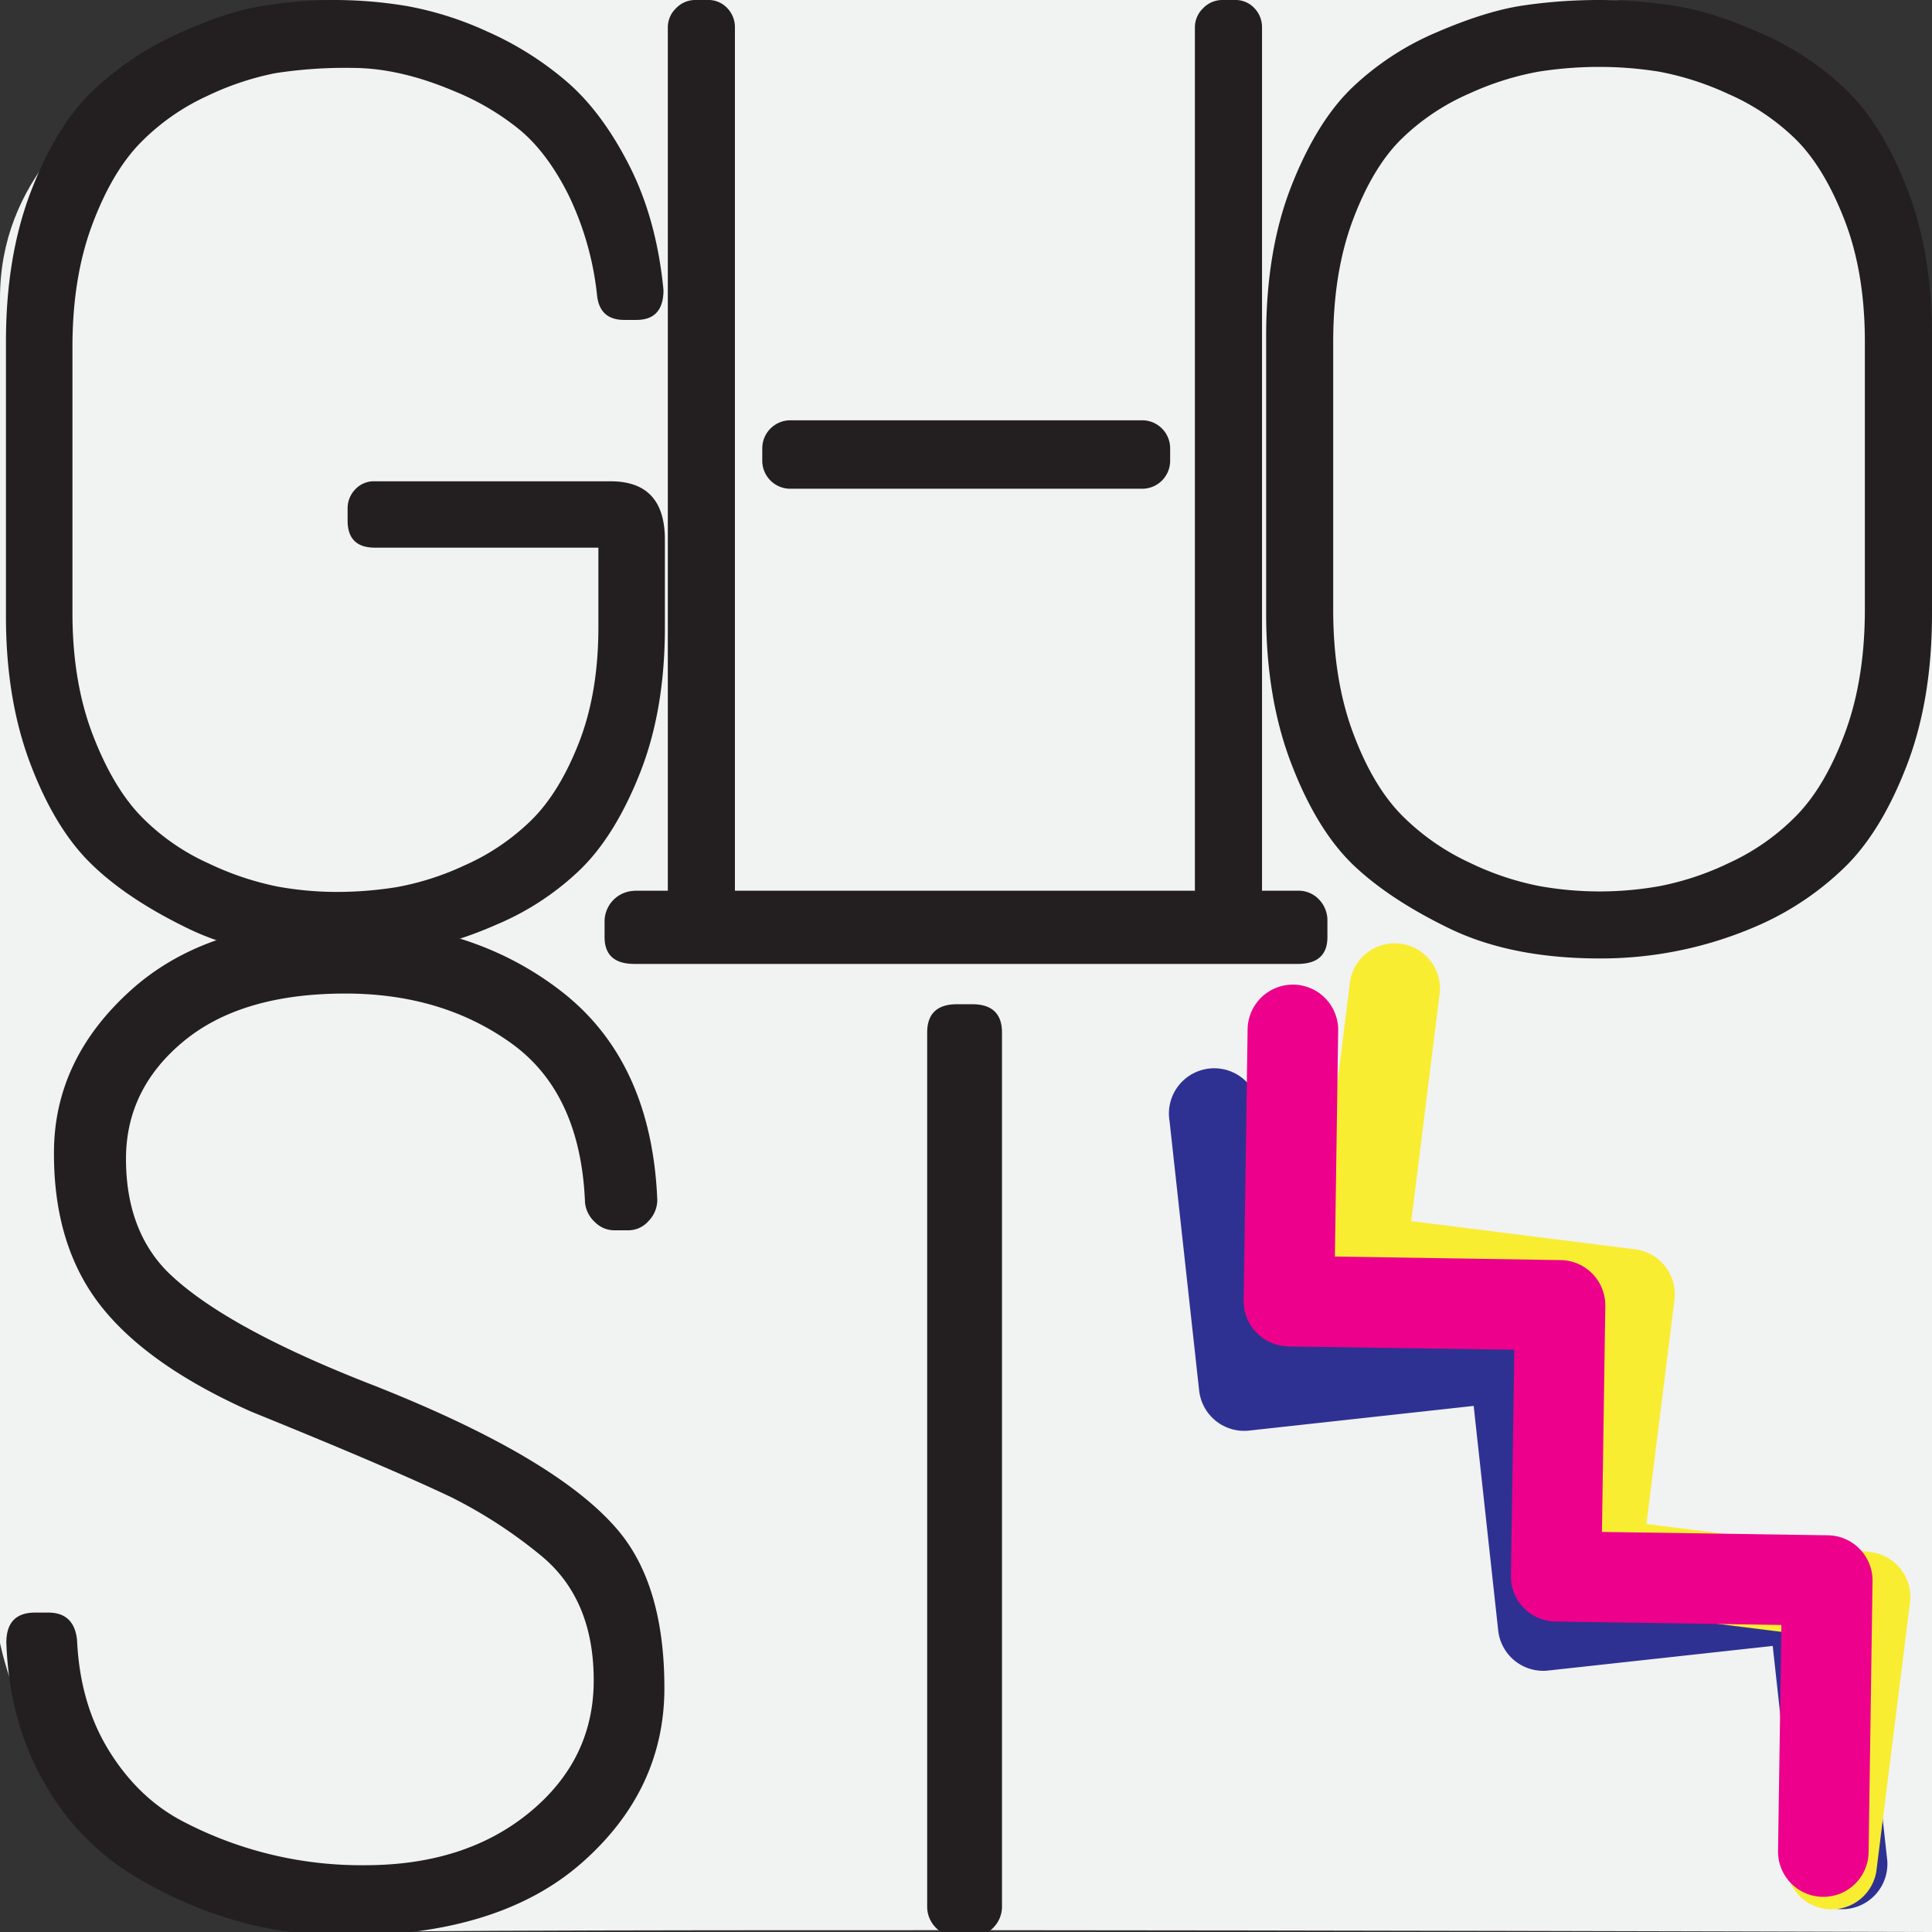
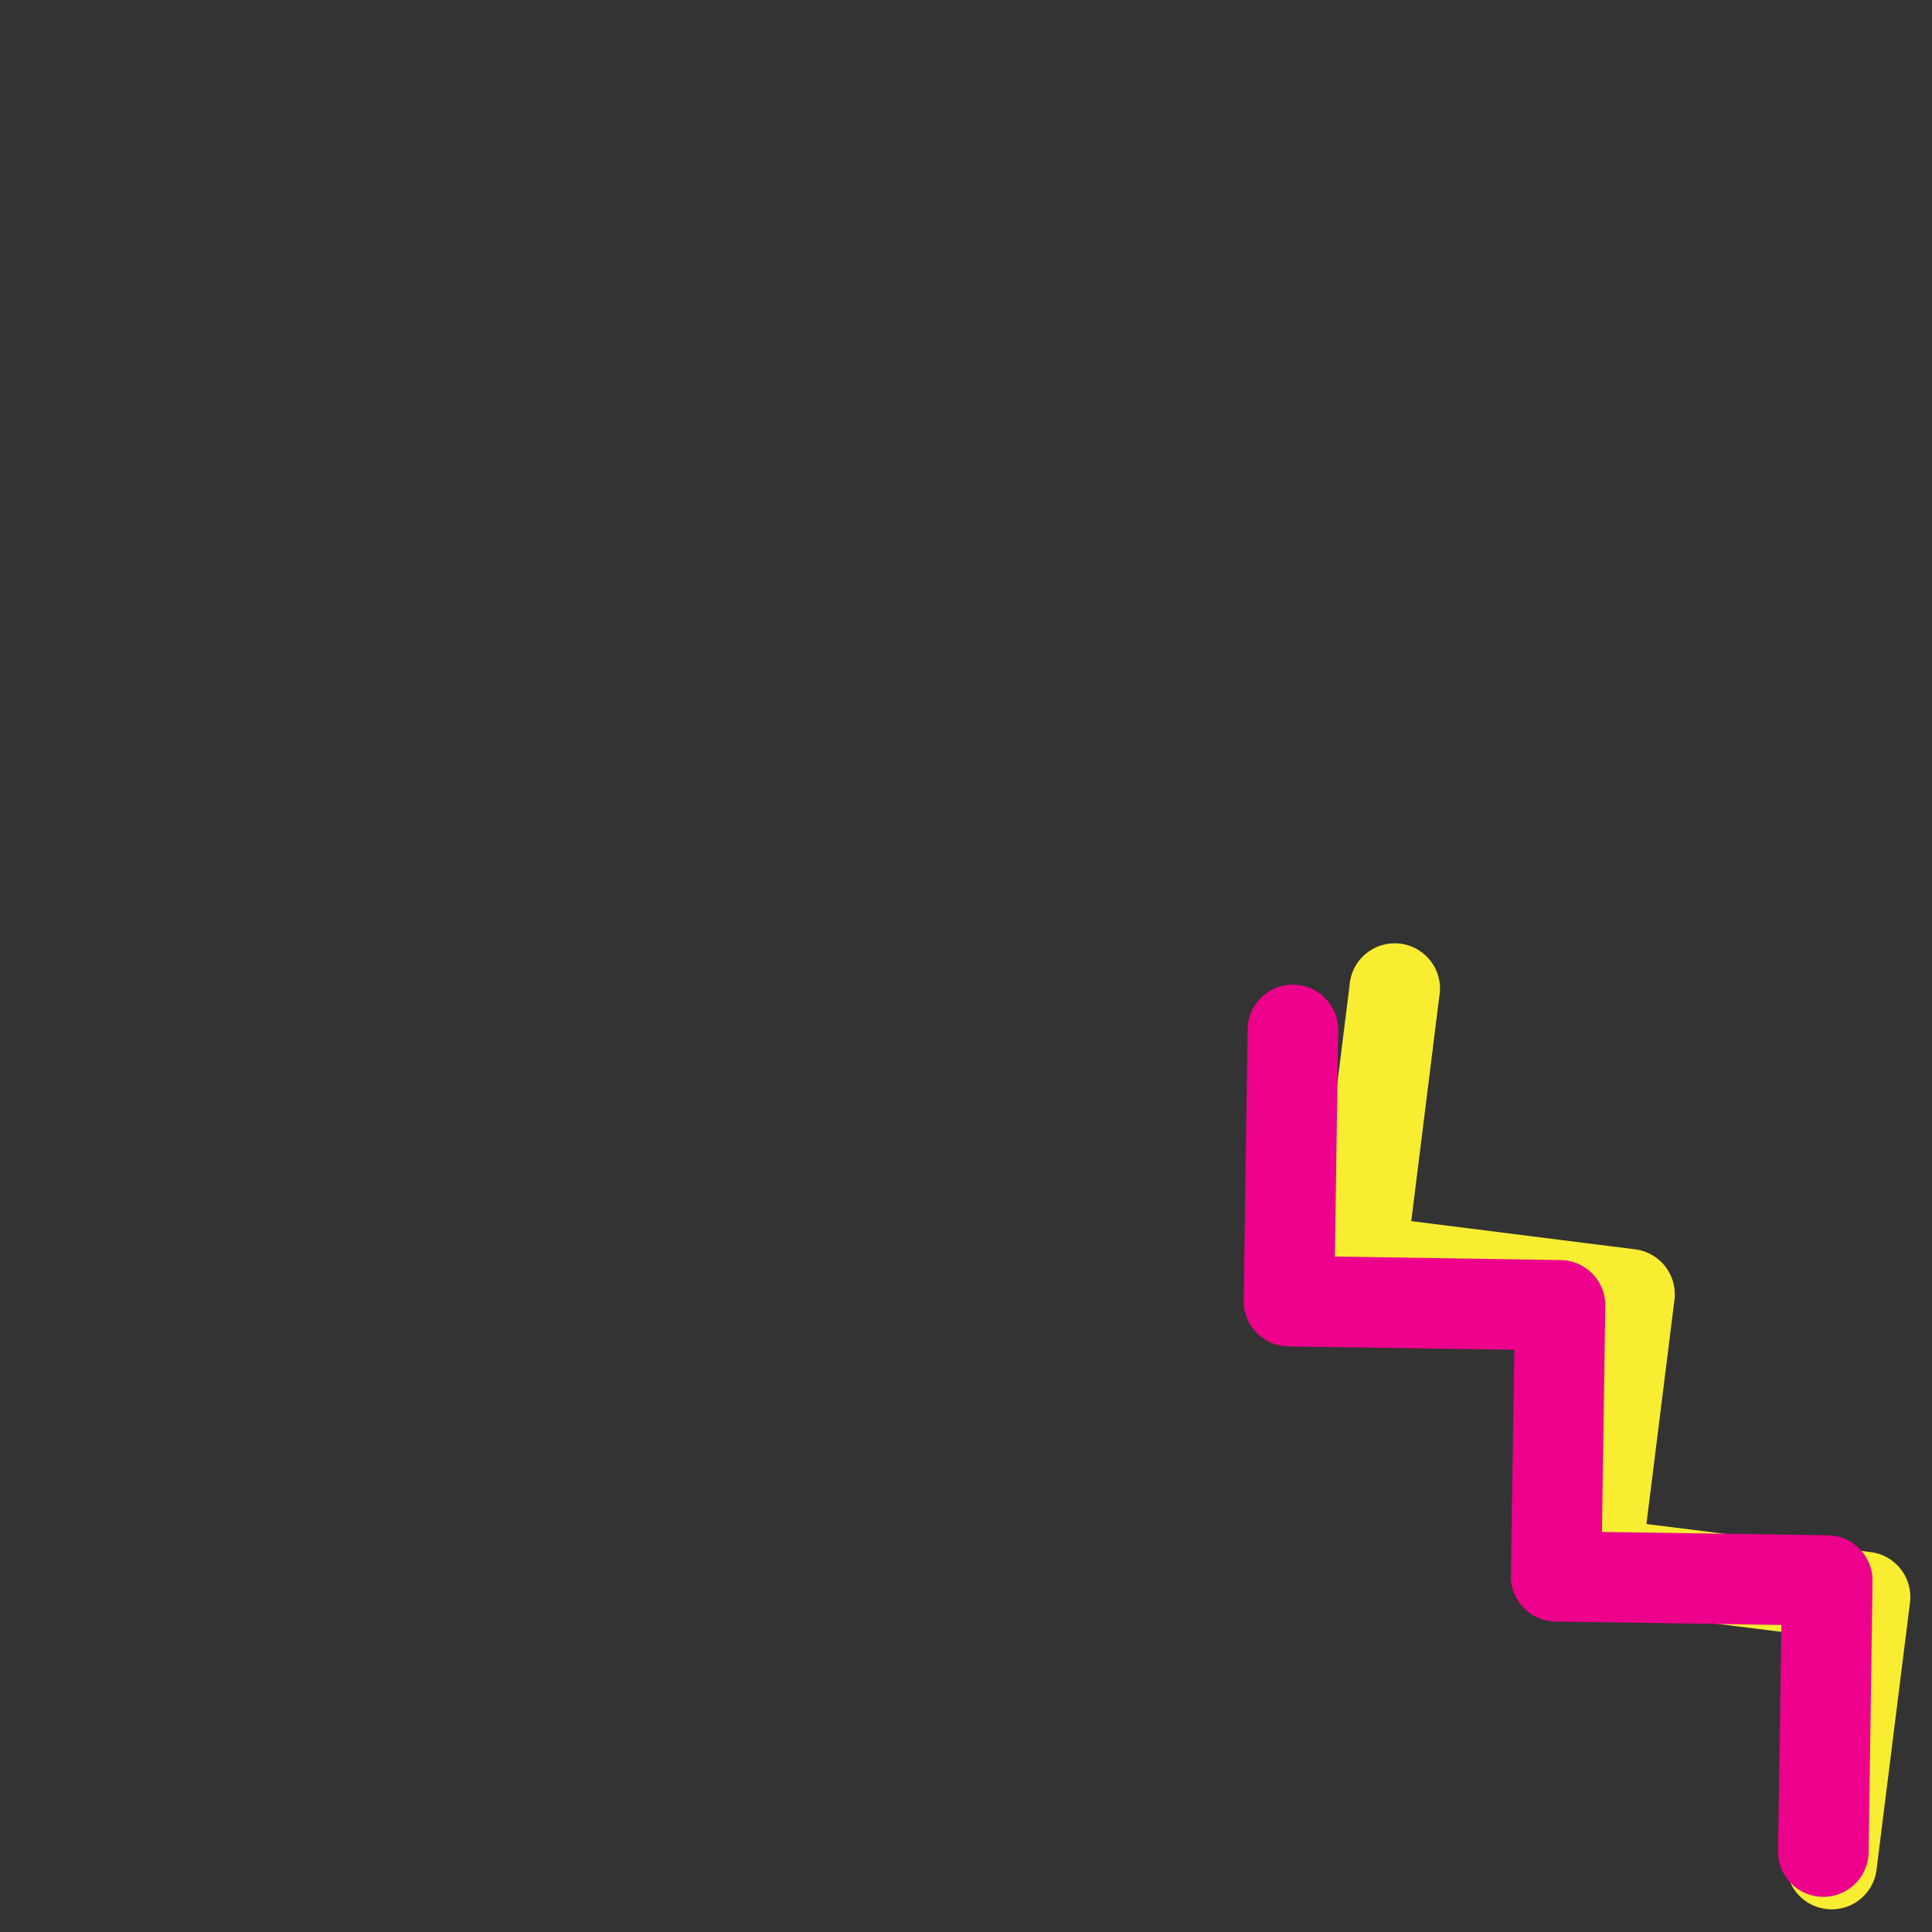
<svg xmlns="http://www.w3.org/2000/svg" width="512" height="512">
  <rect width="100%" height="100%" fill="#333333" stroke="none" />
-   <path d="M512 512s-343.86-1.11-420.43 0S0 435.39 0 435.39V79C0 17.75 88.71 0 88.71 0h335.07C506.26 0 512 129.52 512 129.52Z" data-name="Layer 3" style="fill:#f1f2f2" />
  <g data-name="Layer 1">
-     <path d="m331 379.12 59.54-6.54 6.5 59.53a12 12 0 0 0 13.22 10.6l59.53-6.52 6.52 59.53a12 12 0 0 0 23.84-2.61l-7.83-71.45a12 12 0 0 0-13.22-10.58l-59.55 6.52-6.55-59.54a12 12 0 0 0-13.2-10.59L340.3 354l-6.54-59.52a12 12 0 1 0-23.82 2.6l7.85 71.45A12 12 0 0 0 331 379.12Z" style="fill:#2e3192" />
    <path d="m359.08 345.9 59.44 7.42-7.46 59.42a12 12 0 0 0 10.41 13.38l59.42 7.44-7.44 59.44a12 12 0 0 0 23.79 3l8.93-71.32a12 12 0 0 0-10.41-13.36l-59.44-7.44 7.43-59.44a12 12 0 0 0-10.39-13.35L374 323.61l7.41-59.42a12 12 0 1 0-23.77-3l-8.9 71.32a12 12 0 0 0 10.39 13.37Z" style="fill:#f9ed32" />
    <path d="m341.42 356.83 59.89.87-.91 59.88a12 12 0 0 0 11.81 12.15l59.88.9-.89 59.87a12 12 0 0 0 24 .36l1.04-71.86a12 12 0 0 0-11.81-12.13l-59.9-.89.89-59.9a12 12 0 0 0-11.79-12.14l-59.87-.94.87-59.88a12 12 0 0 0-24-.36l-1.05 71.87a12 12 0 0 0 11.8 12.16Z" style="fill:#ec008c" />
  </g>
  <g data-name="Layer 2">
-     <path d="M46.68 9.16q12.75-5.93 22.63-7.54A119.78 119.78 0 0 1 88.71 0a116.42 116.42 0 0 1 19.22 1.62 89 89 0 0 1 21.38 6.82 85 85 0 0 1 21 13.29q9.33 8.09 16.52 22.27t9 32.87q0 7.91-7.18 7.91h-3.23q-6.47 0-7.19-6.47a80.34 80.34 0 0 0-7.54-26.58q-5.75-11.49-13.29-17.6a68.13 68.13 0 0 0-17.25-10.06Q105.77 18 93.38 18a120.06 120.06 0 0 0-20.47 1.4 75.67 75.67 0 0 0-18.14 6.1 59.35 59.35 0 0 0-17.61 12.4q-7.53 7.73-12.75 21.73T19.2 92v70.41q0 18.31 5.39 32.33t12.93 21.73a58.54 58.54 0 0 0 17.78 12.35 78.15 78.15 0 0 0 18.15 6.11 87.86 87.86 0 0 0 15.8 1.44 100.29 100.29 0 0 0 15.81-1.26 73.22 73.22 0 0 0 18-5.75 59.89 59.89 0 0 0 17.6-11.85q7.55-7.37 12.75-20.66t5.17-30.85v-20.87H99.31q-7.19 0-7.19-7.19v-3.23a7.2 7.2 0 0 1 2-5 6.71 6.71 0 0 1 5.21-2.16h62.5q14.37 0 14.37 15.45v23.35q0 21.92-6.64 38.62t-16 25.68A72.41 72.41 0 0 1 131.64 245a104.43 104.43 0 0 1-42.39 9q-23 0-39.33-7.9t-25.87-17.28q-9.53-9.33-16-26.4t-6.47-39v-72.9q0-22.62 6.65-39.87t16.16-26.4A81 81 0 0 1 46.68 9.16ZM184.24 0h3.26a6.8 6.8 0 0 1 5.26 2.18 7.28 7.28 0 0 1 2 5.08v239.45a7.28 7.28 0 0 1-2 5.08 6.8 6.8 0 0 1-5.26 2.21h-3.26a7.45 7.45 0 0 1-7.26-7.26V7.26a7 7 0 0 1 2.18-5.08A7 7 0 0 1 184.24 0Zm25 111.38h93.61a7.43 7.43 0 0 1 7.25 7.26v3.63a7.41 7.41 0 0 1-7.25 7.25h-93.58a7.43 7.43 0 0 1-7.26-7.25v-3.63a7.45 7.45 0 0 1 7.26-7.26ZM323.92 0h3.27a6.83 6.83 0 0 1 5.26 2.18 7.31 7.31 0 0 1 2 5.08v239.45a7.31 7.31 0 0 1-2 5.08 6.83 6.83 0 0 1-5.26 2.18h-3.27a7.45 7.45 0 0 1-7.26-7.26V7.26a7 7 0 0 1 2.18-5.08A7 7 0 0 1 323.92 0Zm56.93 8.51q13-5.61 22.82-7.06A138 138 0 0 1 423.78 0a128.44 128.44 0 0 1 20.47 1.63q10.14 1.64 23 7.43a76.25 76.25 0 0 1 22.28 15q9.42 9.24 15.94 26.09T512 89.12v73.55q0 22.83-6.7 40.22T489 229.7a77.48 77.48 0 0 1-22.28 15.21A103.71 103.71 0 0 1 424 254q-23.55 0-40-8t-26-17.39q-9.42-9.42-15.94-26.63t-6.52-39.31V89.12q0-22.82 6.7-39.85t16.13-26.08a74.5 74.5 0 0 1 22.48-14.68Zm77 16.31A77.59 77.59 0 0 0 439.72 19a99.68 99.68 0 0 0-15.94-1.27A103.08 103.08 0 0 0 407.66 19a76.81 76.81 0 0 0-18.3 5.8 59.78 59.78 0 0 0-17.93 12q-7.6 7.44-12.86 21.38t-5.26 32.42v71q0 18.48 5.26 32.61t13 21.92a62 62 0 0 0 17.93 12.5 75.57 75.57 0 0 0 18.3 6.16 90.33 90.33 0 0 0 32.24 0 75.43 75.43 0 0 0 18.3-6.16 59.62 59.62 0 0 0 17.75-12.5q7.62-7.79 12.86-21.92t5.26-32.61v-71q0-18.46-5.44-32.42t-13-21.38a59.78 59.78 0 0 0-17.93-11.98Z" style="fill:#231f20" />
-     <path d="M14.3 305.52q0-24.67 20.27-43t55.28-18.36q35 0 58.91 18.55T174.19 318a8 8 0 0 1-2.29 5.55 7.08 7.08 0 0 1-5.36 2.49h-3.82a7.19 7.19 0 0 1-5-2.11 8.14 8.14 0 0 1-2.68-5.16q-1.15-29.07-19.51-42.27t-44-13.2q-27.54 0-42.84 12.63t-15.3 31.17q0 18.56 10.71 29.65 14.91 14.91 55.46 30.6 48.19 19.13 64.27 38.25 12.23 14.54 12.24 41.7t-22 46.47Q132.1 513 91.57 513q-30.22 0-57-16.45a67.5 67.5 0 0 1-23.14-24.67q-9-15.87-9.75-36.53c0-5.36 2.54-8 7.65-8h3.44q6.89 0 7.65 7.27.76 16.85 8.42 29.26T48 482.44a101.89 101.89 0 0 0 48.73 11.86q26.59 0 43.61-14t17-35q0-21.42-13.77-32.89a126.11 126.11 0 0 0-24.1-15.69q-16.83-8-52.78-22.57-27.54-12.23-40-28.11T14.3 305.52Zm153.83-69.47h175.74a7.45 7.45 0 0 1 5.74 2.38 8 8 0 0 1 2.17 5.54v4.35q0 7.13-7.91 7.13H168.13q-7.92 0-7.91-7.13V244a8.12 8.12 0 0 1 7.91-7.92Zm85.49 30.08h4q7.92 0 7.92 7.53V505.2a8 8 0 0 1-2.18 5.54 7.42 7.42 0 0 1-5.74 2.37h-4a7.39 7.39 0 0 1-5.73-2.37 7.92 7.92 0 0 1-2.18-5.54V273.66q0-7.53 7.91-7.53Z" style="fill:#231f20" />
-   </g>
+     </g>
</svg>